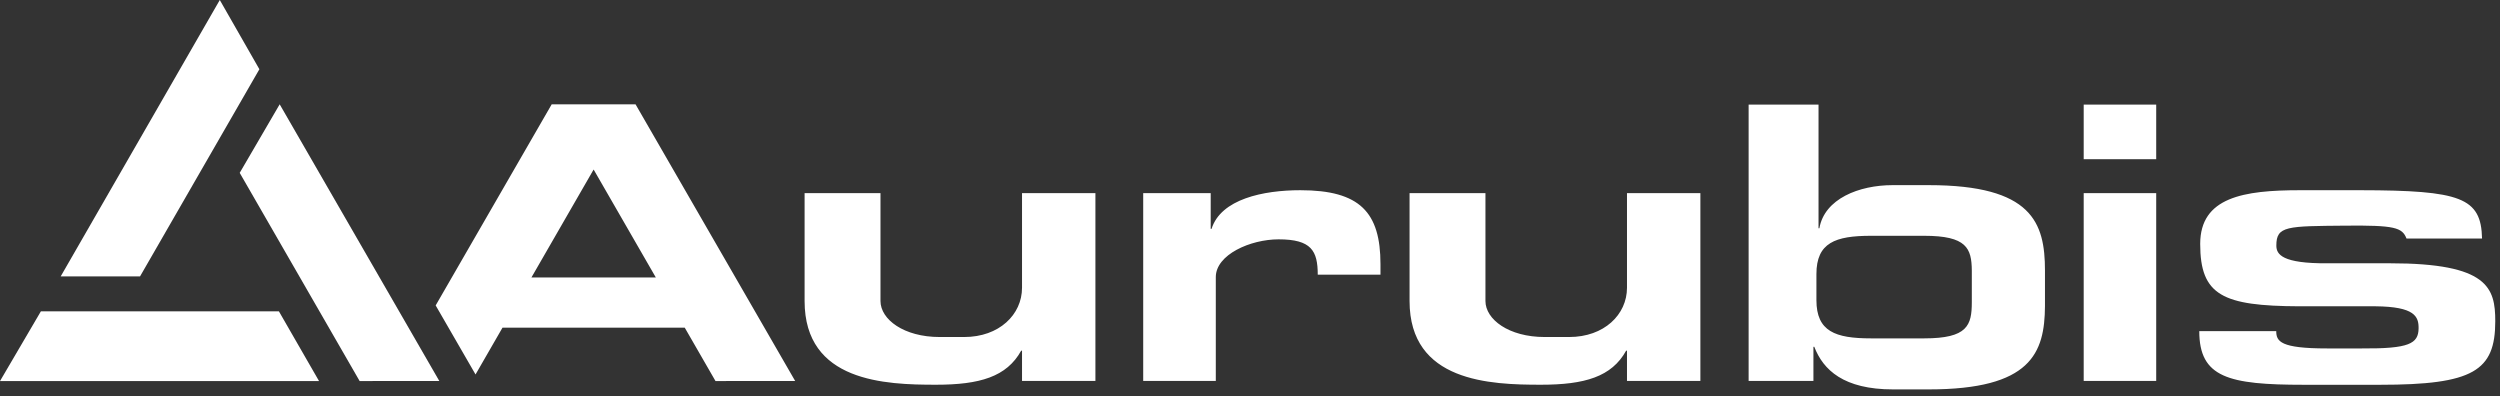
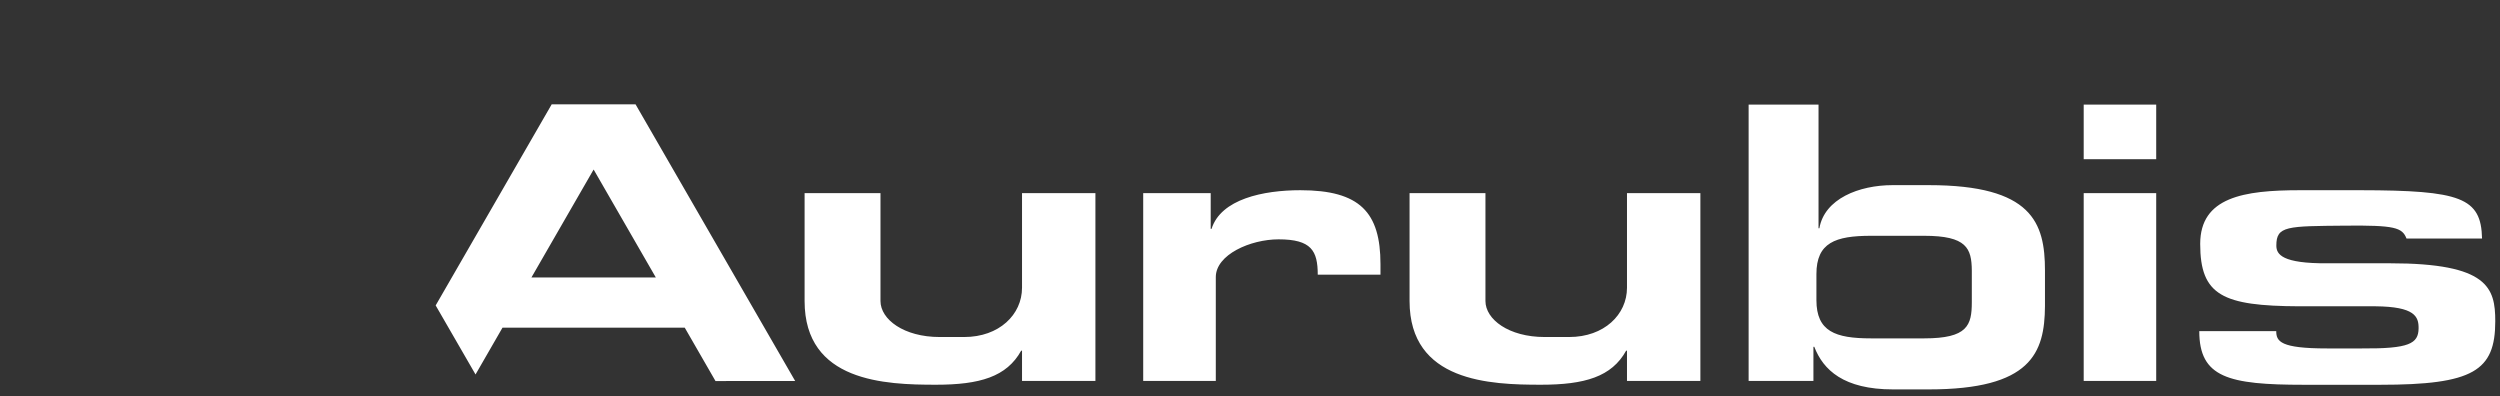
<svg xmlns="http://www.w3.org/2000/svg" width="284" height="45" viewBox="0 0 284 45" fill="none">
  <rect x="0" y="0" width="284" height="45" fill="#333333" stroke="none" />
  <path fill-rule="evenodd" clip-rule="evenodd" d="M206.585 11.879V25.93H206.681C207.261 22.585 211.179 21.032 215.001 21.032H219.105C230.858 21.032 232.309 25.303 232.309 30.738L232.309 34.772C232.274 40.116 230.723 44.236 219.105 44.236H215.048C209.438 44.236 207.116 42.027 206.101 39.393H206.005V43.274H198.644V11.879H206.585ZM268.157 21.608C279.533 21.627 281.86 22.44 281.961 27.096H273.378C272.894 25.841 272.023 25.581 266.46 25.633C259.807 25.695 258.588 25.649 258.593 27.896L258.594 27.951C258.618 28.862 259.192 29.953 264.427 29.909H271.514C282.639 29.909 283.462 32.688 283.462 36.493C283.462 42.138 280.96 43.711 270.367 43.711H261.705C253.143 43.711 249.838 42.884 249.838 37.617H258.581C258.581 38.787 259.065 39.582 264.337 39.582H268.32C273.682 39.622 274.724 39.036 274.752 37.313C274.772 35.951 274.312 34.839 269.869 34.795H261.164C252.505 34.754 249.942 33.566 249.942 27.712C249.942 22.403 254.876 21.608 261.261 21.608L268.157 21.608ZM100.023 21.942V34.194C100.023 36.284 102.679 38.285 106.742 38.285H109.537C113.503 38.285 116.102 35.741 116.102 32.688V21.942H124.439V43.274H116.102V39.838H116.005C114.36 42.806 111.306 43.705 106.325 43.705C100.568 43.705 91.402 43.393 91.402 34.194V21.942H100.023ZM168.747 21.942V34.194C168.747 36.284 171.403 38.285 175.466 38.285H178.26C182.227 38.285 184.826 35.741 184.826 32.688V21.942H193.163V43.274H184.826V39.838H184.729C183.084 42.806 180.03 43.705 175.048 43.705C169.293 43.705 160.126 43.393 160.126 34.194V21.942H168.747ZM72.197 11.85L90.332 43.281L81.28 43.286L77.788 37.225H57.083L54.021 42.539L49.492 34.696L62.674 11.85H72.197ZM244.945 21.942V43.274H236.708V21.942H244.945ZM147.716 21.608C154.488 21.608 156.822 24.117 156.822 30.013V31.203H149.696C149.696 28.485 148.971 27.189 145.245 27.189C142.054 27.189 138.115 28.925 138.115 31.476V43.274H129.868V21.942H137.535V25.999H137.632C138.696 22.611 143.509 21.608 147.716 21.608ZM218.595 26.786H212.55C208.485 26.786 206.345 27.572 206.345 31.133V34.093C206.345 37.653 208.485 38.439 212.55 38.439H218.595C223.517 38.439 223.998 36.959 223.998 34.322L223.998 30.741C223.977 28.206 223.417 26.786 218.595 26.786ZM67.436 19.258L60.372 31.517H74.5L67.436 19.258ZM244.945 11.879V18.087H236.708V11.879H244.945Z" fill="white" />
-   <path fill-rule="evenodd" clip-rule="evenodd" d="M4.645 35.365L31.684 35.368L36.243 43.29H0L4.645 35.365ZM31.772 11.85L49.906 43.282L40.854 43.286L27.231 19.637L31.772 11.85ZM24.968 0L29.466 7.866L15.909 31.398H6.895L24.968 0Z" fill="white" />
</svg>